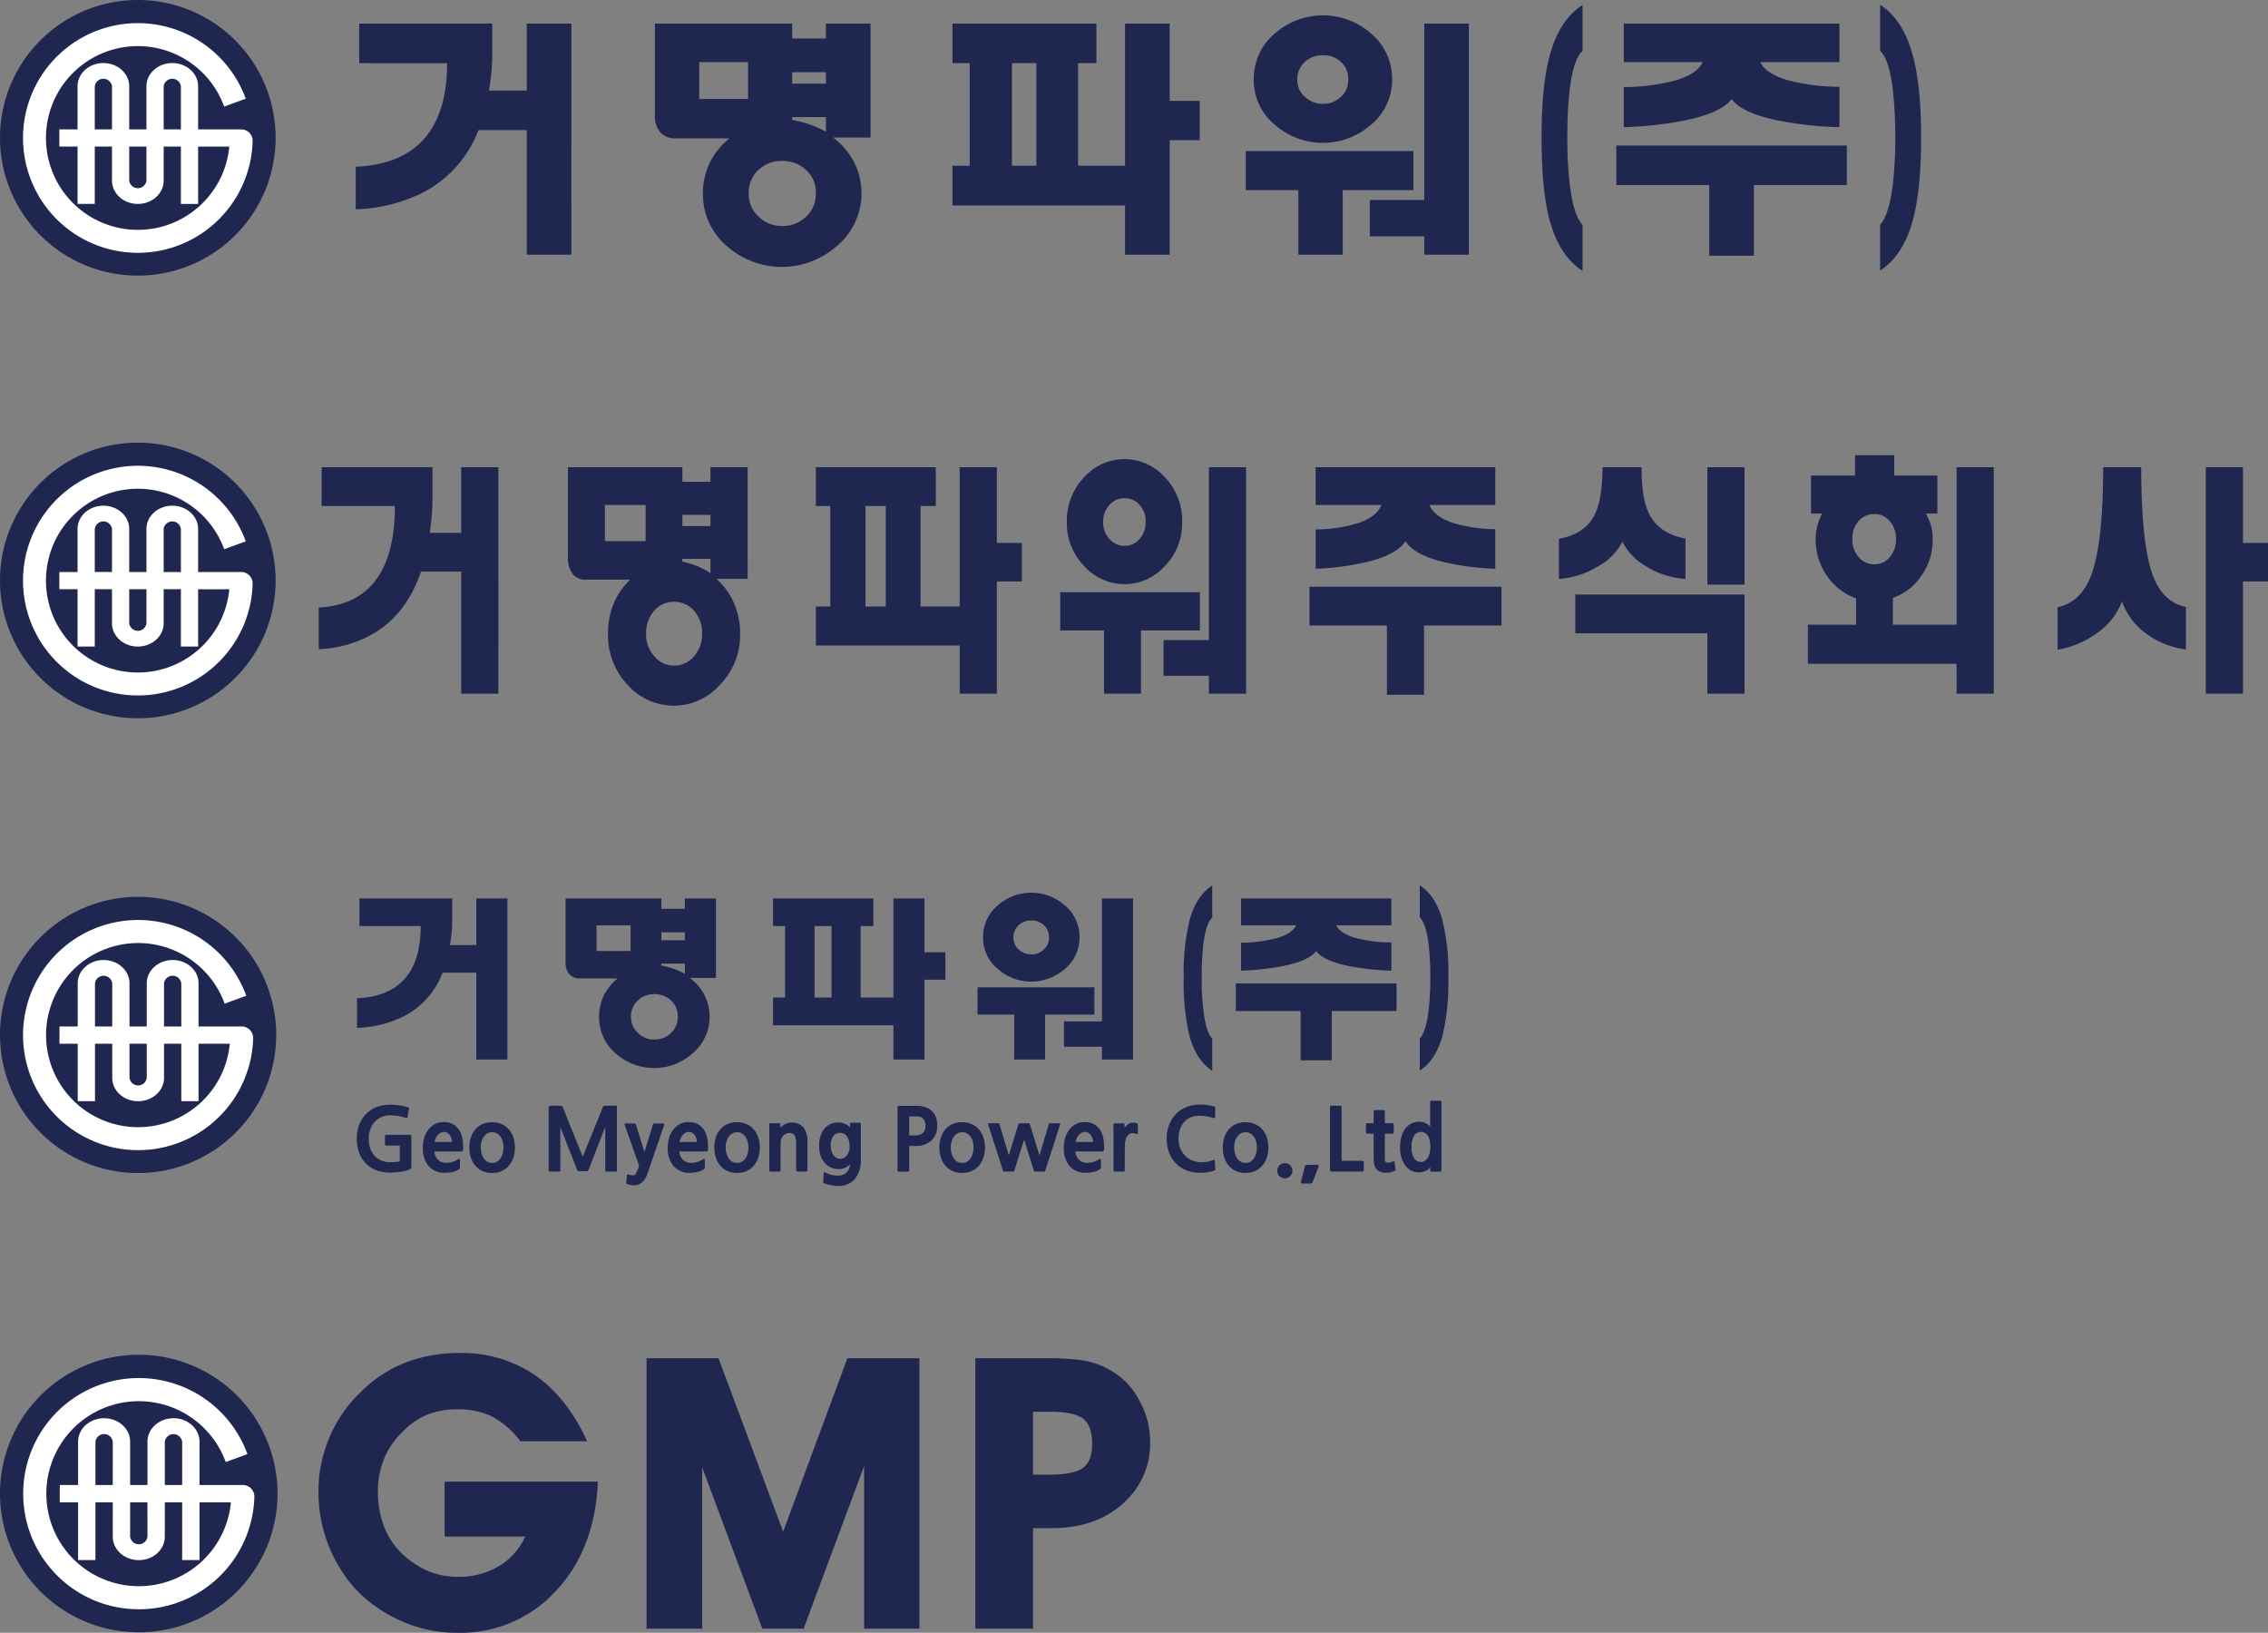
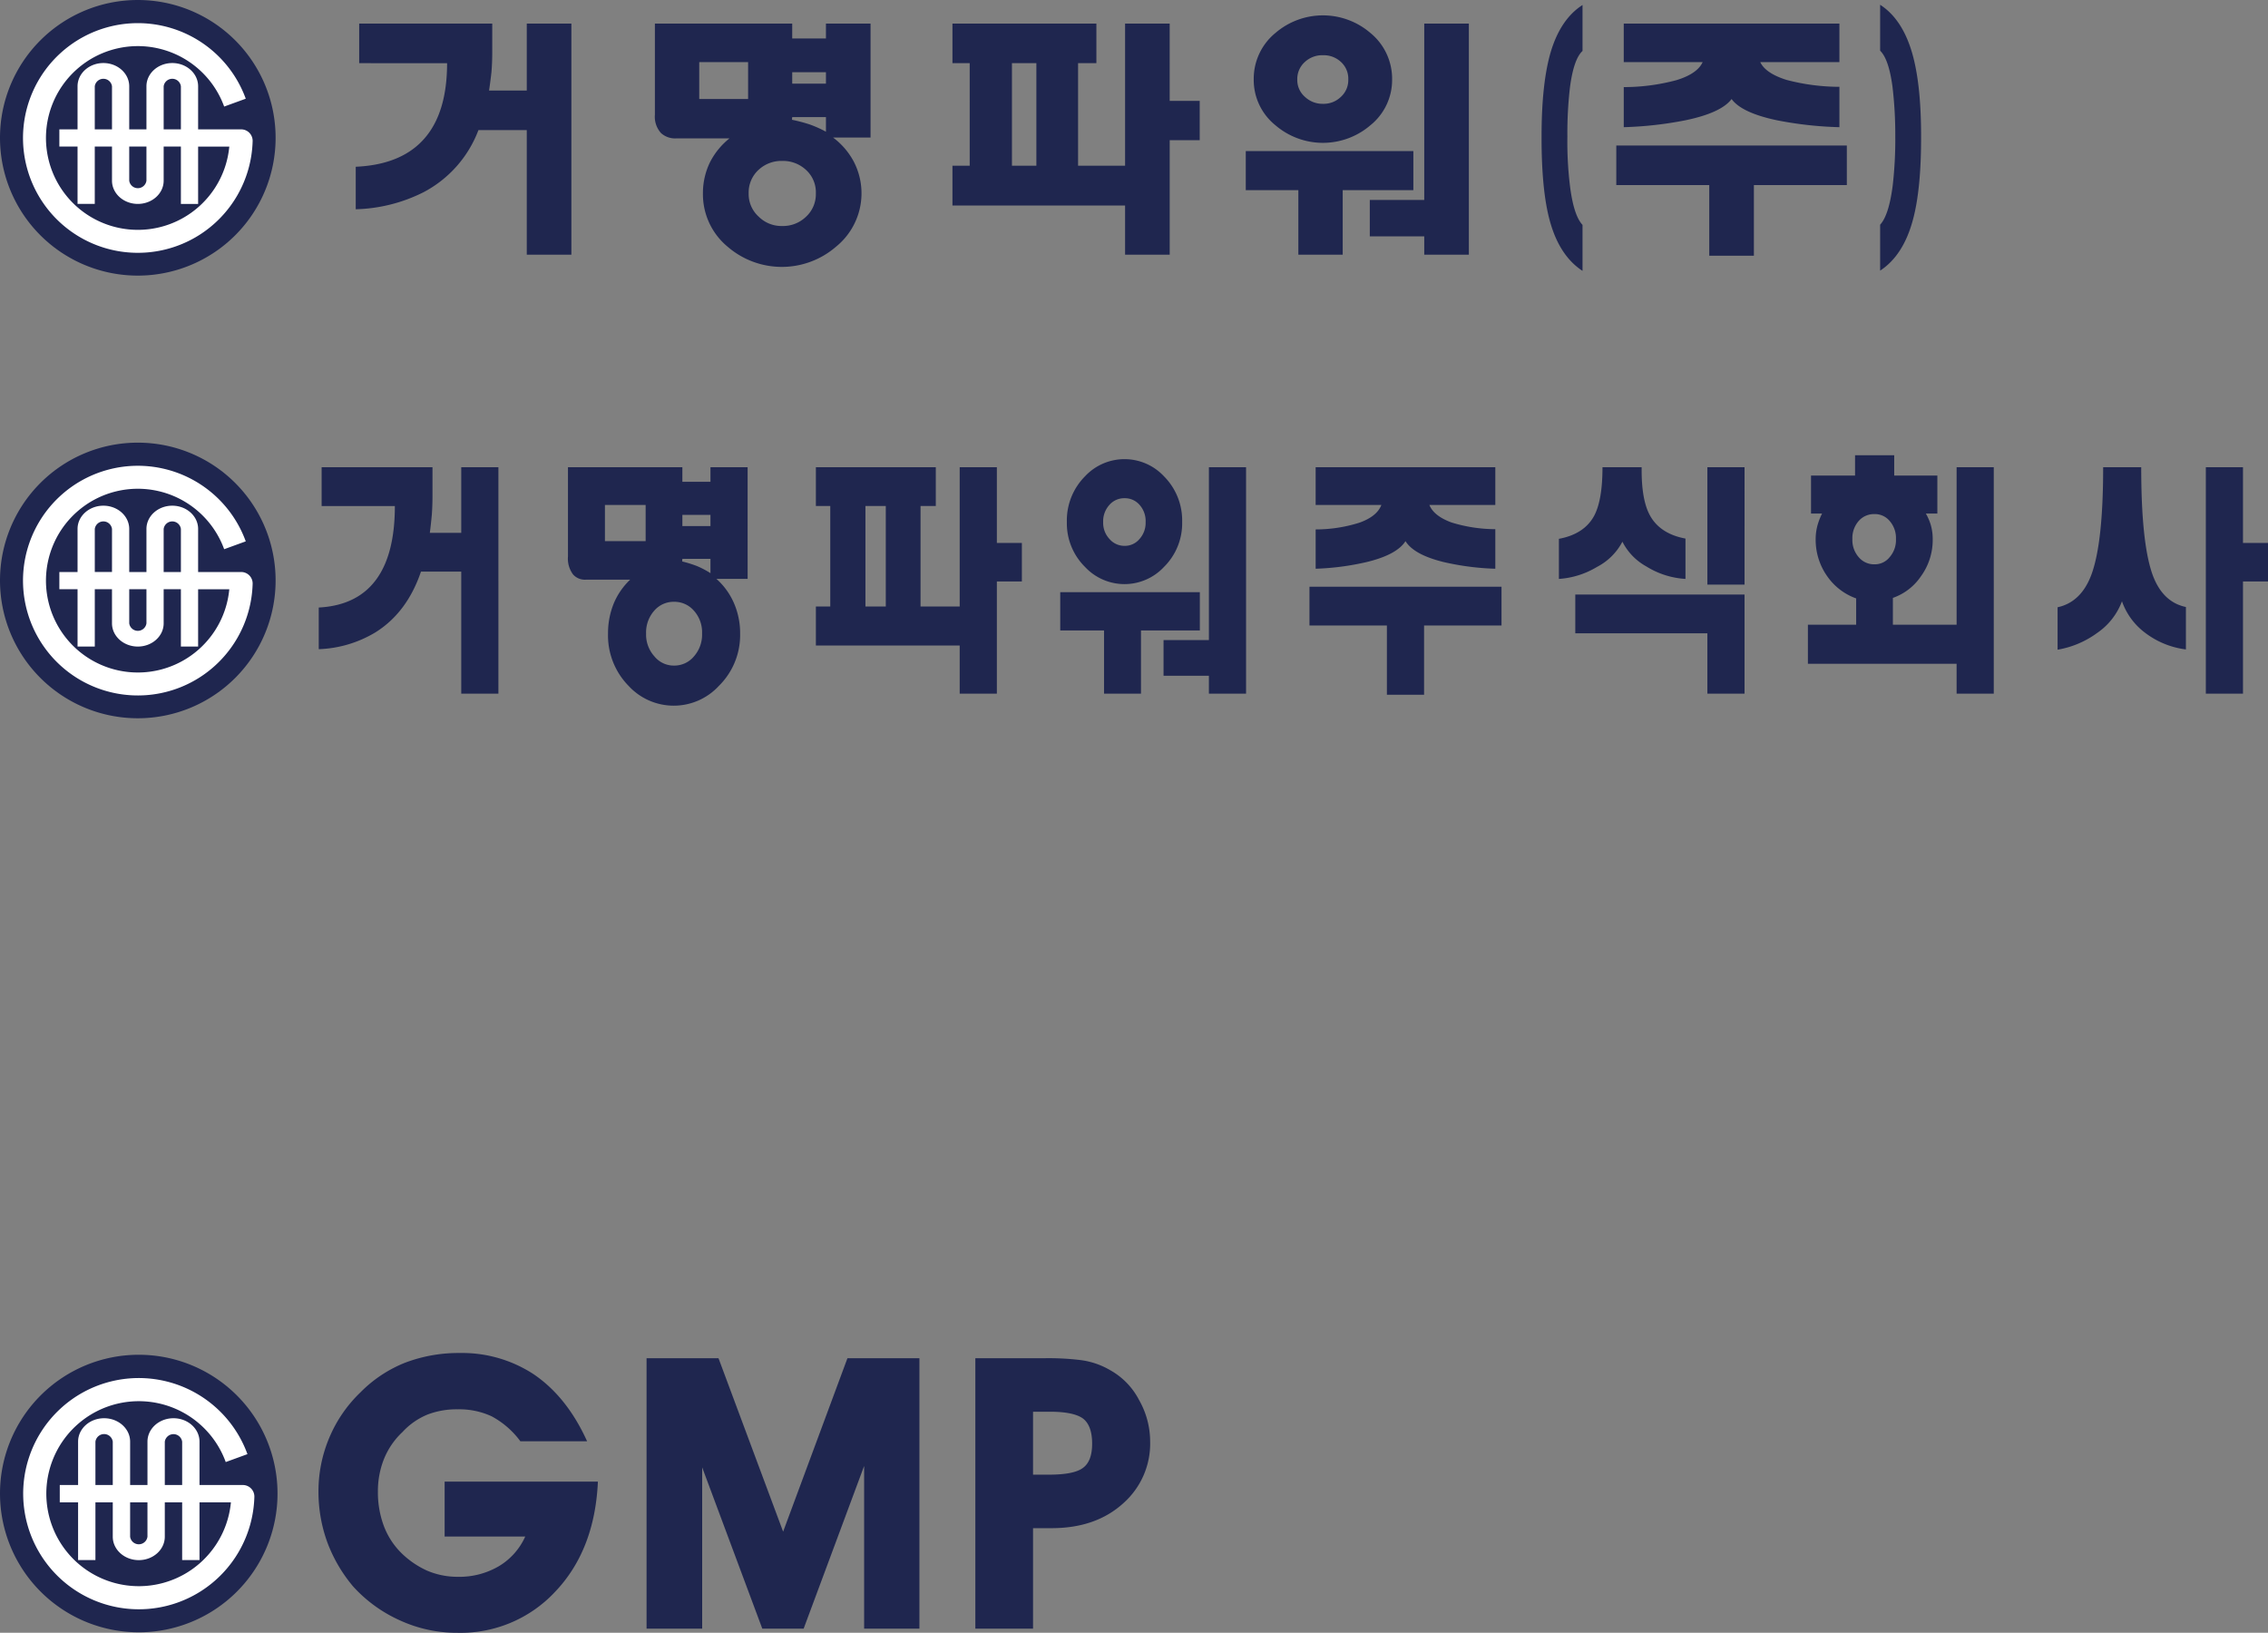
<svg xmlns="http://www.w3.org/2000/svg" width="543.126" height="391" viewBox="0 0 543.126 391">
  <rect x="0" y="0" width="543.126" height="391" fill="#808080" stroke="none" />
  <defs>
    <clipPath id="a">
      <rect width="460.051" height="66" fill="none" />
    </clipPath>
    <clipPath id="b">
      <rect width="543.126" height="66" fill="none" />
    </clipPath>
    <clipPath id="c">
-       <rect width="346.833" height="72" fill="none" />
-     </clipPath>
+       </clipPath>
    <clipPath id="d">
      <rect width="275.436" height="67" fill="none" />
    </clipPath>
  </defs>
  <g transform="translate(-392 -1961)">
    <g transform="translate(392 1961)">
      <g clip-path="url(#a)">
        <path d="M66,33A33,33,0,1,0,33,66,33,33,0,0,0,66,33" fill="#1f264f" />
        <path d="M58.849,23.637l-5.168,1.881a22,22,0,1,0,1.23,9.586H47.445v13.73H43.32V35.1H39.194v8.16c0,3.076-2.769,5.57-6.186,5.57s-6.189-2.494-6.189-5.57V35.1H22.695v13.73H18.57V35.1H14.213V30.979H18.57V20.666c0-3.076,2.77-5.569,6.187-5.569s6.188,2.493,6.188,5.569V30.979H35.07V20.666c0-3.076,2.769-5.569,6.187-5.569s6.188,2.493,6.188,5.569V30.979h10.3c.026,0,.052,0,.077,0A2.75,2.75,0,0,1,60.5,33.805a27.5,27.5,0,1,1-1.648-10.168M43.32,30.979H39.194V20.666a2.082,2.082,0,0,1,4.126,0ZM35.07,35.1v8.16a2.081,2.081,0,0,1-4.125,0V35.1Zm-8.251-4.125H22.695V20.666a2.081,2.081,0,0,1,4.124,0Z" fill="#fff" fill-rule="evenodd" />
        <path d="M101.407,46.04a38.257,38.257,0,0,1-16.218,4.07V39.933q11.383-.508,16.853-7.25,5.023-6.168,5.024-17.555H86.016V5.652h31.863v6.934q0,2.479-.19,4.7-.255,2.291-.572,4.389h9.031V5.652h10.683V60.986H126.148V31.158H114.572A27.915,27.915,0,0,1,101.407,46.04" fill="#1f264f" />
        <path d="M204.4,38.6a16.452,16.452,0,0,1-4.2,20.481,19.834,19.834,0,0,1-25.948,0,16.279,16.279,0,0,1-5.917-12.784,16.826,16.826,0,0,1,1.718-7.5,17.388,17.388,0,0,1,4.642-5.661H161.98a4.986,4.986,0,0,1-3.688-1.273,5.819,5.819,0,0,1-1.462-4.387V5.652h32.883V9.214h8.077V5.652h10.683V32.938H199.5a17.354,17.354,0,0,1,4.9,5.659m-25.25-23.721h-11.7v8.838h11.7ZM181.7,40.633a7.359,7.359,0,0,0-2.416,5.661,7.285,7.285,0,0,0,2.416,5.6,7.715,7.715,0,0,0,5.6,2.227,7.925,7.925,0,0,0,5.661-2.163,7.356,7.356,0,0,0,2.416-5.66,7.235,7.235,0,0,0-2.416-5.661,8.063,8.063,0,0,0-5.661-2.1,7.978,7.978,0,0,0-5.6,2.1m7.951-11.957a39.215,39.215,0,0,1,4.133,1.082,26.816,26.816,0,0,1,4.008,1.781v-3.5h-8.077Zm.064-8.65h8.077V17.291h-8.077Z" fill="#1f264f" />
        <path d="M258.171,39.68h11.257V5.652h10.683V24.16H287.3v9.413h-7.187V60.986H269.428V49.22H228.086V39.68h4.134V15.128h-4.134V5.652h34.47v9.476h-4.385Zm-15.837,0h5.851V15.128h-5.851Z" fill="#1f264f" />
        <path d="M321.542,45.531V60.985H310.921V45.531H298.328v-9.35h40.133v9.35Zm6.615-37.653a14.167,14.167,0,0,1,5.217,11.131,13.917,13.917,0,0,1-5.217,11,17.449,17.449,0,0,1-22.705,0,13.91,13.91,0,0,1-5.216-11,14.159,14.159,0,0,1,5.216-11.131,17.452,17.452,0,0,1,22.705,0m-15.646,6.934a5.458,5.458,0,0,0-1.845,4.26,5.317,5.317,0,0,0,1.845,4.134,6.127,6.127,0,0,0,4.325,1.655,5.906,5.906,0,0,0,4.261-1.655,5.406,5.406,0,0,0,1.78-4.134,5.43,5.43,0,0,0-1.78-4.26,6.034,6.034,0,0,0-4.261-1.59,6.122,6.122,0,0,0-4.325,1.59m28.558,33.071V5.652h10.683V60.985H341.069V56.6H328.03V47.883Z" fill="#1f264f" />
        <path d="M378.972,64.864q-5.569-3.625-7.859-12.083-1.984-7.315-1.948-20.163,0-12.654,2.175-20.1Q373.7,4.573,378.972,1.2v11q-2.134,1.972-3.015,8.776a94.381,94.381,0,0,0-.61,11.7,87.56,87.56,0,0,0,.61,11.766q.876,7.126,3.015,9.414Z" fill="#1f264f" />
        <path d="M409.322,61.238V44.323H387.061V34.844h55.206v9.479H420.009V61.238Zm12.212-46.363q1.269,2.673,6.3,4.261a50.086,50.086,0,0,0,12.657,1.655v9.666a88.631,88.631,0,0,1-14.946-1.652q-8.458-1.781-10.876-5.091-2.481,3.31-11.066,5.091a88.809,88.809,0,0,1-14.755,1.652v-9.6A48.684,48.684,0,0,0,401.438,19.2q5.022-1.527,6.3-4.324H388.844V5.652h51.643v9.223Z" fill="#1f264f" />
        <path d="M453.258,44.385a96.885,96.885,0,0,0,.612-11.767,98.29,98.29,0,0,0-.65-11.7q-.876-6.74-2.975-8.776v-11q5.225,3.373,7.593,11.322,2.214,7.44,2.213,20.1.039,12.784-1.983,20.163-2.289,8.455-7.823,12.082v-11q2.1-2.289,3.013-9.414" fill="#1f264f" />
      </g>
    </g>
    <g transform="translate(392 2067)">
      <g clip-path="url(#b)">
        <path d="M66,33A33,33,0,1,0,33,66,33,33,0,0,0,66,33" fill="#1f264f" />
        <path d="M58.849,23.637l-5.168,1.881a22,22,0,1,0,1.23,9.586H47.445v13.73H43.32V35.1H39.193v8.16c0,3.076-2.768,5.57-6.186,5.57s-6.189-2.494-6.189-5.57V35.1H22.7v13.73H18.571V35.1H14.213V30.979h4.358V20.666c0-3.076,2.768-5.569,6.186-5.569s6.189,2.493,6.189,5.569V30.979h4.125V20.666c0-3.076,2.768-5.569,6.186-5.569s6.188,2.493,6.188,5.569V30.979h10.3c.024,0,.052,0,.075,0A2.748,2.748,0,0,1,60.5,33.805a27.5,27.5,0,1,1-1.647-10.168M43.32,30.979H39.193V20.666a2.082,2.082,0,0,1,4.127,0ZM35.071,35.1v8.16a2.081,2.081,0,0,1-4.125,0V35.1Zm-8.253-4.125H22.7V20.666a2.079,2.079,0,0,1,4.122,0Z" fill="#fff" fill-rule="evenodd" />
        <path d="M89.844,45.468a28.161,28.161,0,0,1-13.511,3.989V39.482q9.483-.5,14.041-7.106,4.184-6.043,4.186-17.2H77.023V5.883h26.545v6.8c0,1.619-.052,3.159-.159,4.612q-.211,2.247-.476,4.3h7.523V5.883h8.9V60.117h-8.9V30.881h-9.643q-3.339,9.847-10.969,14.587" fill="#1f264f" />
        <path d="M175.651,38.174a18.009,18.009,0,0,1,1.588,7.542,17.077,17.077,0,0,1-5.087,12.531,14.7,14.7,0,0,1-21.619,0,17.241,17.241,0,0,1-4.926-12.531,18.877,18.877,0,0,1,1.43-7.354,16.762,16.762,0,0,1,3.869-5.549h-10.6a3.8,3.8,0,0,1-3.071-1.247,6.335,6.335,0,0,1-1.221-4.3V5.883h27.393V9.375h6.73V5.883h8.9V32.627h-7.47a16.546,16.546,0,0,1,4.082,5.547M154.615,14.923h-9.75v8.663h9.75Zm2.12,25.246a7.849,7.849,0,0,0-2.013,5.547,7.768,7.768,0,0,0,2.013,5.487,5.957,5.957,0,0,0,4.661,2.182,6.1,6.1,0,0,0,4.716-2.12,7.871,7.871,0,0,0,2.014-5.549,7.731,7.731,0,0,0-2.014-5.547,6.179,6.179,0,0,0-4.716-2.058,6.112,6.112,0,0,0-4.661,2.058m6.622-11.72A29.051,29.051,0,0,1,166.8,29.51a20.686,20.686,0,0,1,3.338,1.746v-3.43h-6.73Zm.052-8.477h6.729V17.291h-6.729Z" fill="#1f264f" />
        <path d="M220.445,39.234h9.378V5.883h8.9v18.14h5.989v9.226h-5.989V60.117h-8.9V48.584h-34.44v-9.35h3.443V15.171h-3.443V5.883H224.1v9.288h-3.654Zm-13.194,0h4.874V15.171h-4.874Z" fill="#1f264f" />
        <path d="M273.237,44.97V60.117h-8.849V44.97H253.9V35.806H287.33V44.97Zm5.51-36.905a14.978,14.978,0,0,1,4.347,10.91,14.683,14.683,0,0,1-4.347,10.783,12.926,12.926,0,0,1-18.917,0,14.68,14.68,0,0,1-4.344-10.783,14.975,14.975,0,0,1,4.344-10.91,12.932,12.932,0,0,1,18.917,0m-13.035,6.8a5.825,5.825,0,0,0-1.535,4.176,5.655,5.655,0,0,0,1.535,4.052,4.707,4.707,0,0,0,3.6,1.621,4.548,4.548,0,0,0,3.551-1.621,5.774,5.774,0,0,0,1.484-4.052,5.811,5.811,0,0,0-1.484-4.176,4.629,4.629,0,0,0-3.551-1.559,4.688,4.688,0,0,0-3.6,1.559M289.5,47.276V5.883h8.9V60.117h-8.9v-4.3H278.64V47.276Z" fill="#1f264f" />
        <path d="M332.125,60.364V43.784H313.582V34.5h45.991v9.288H341.027v16.58ZM342.3,14.923q1.061,2.617,5.247,4.176a35.87,35.87,0,0,0,10.542,1.621v9.474a63.1,63.1,0,0,1-12.451-1.619q-7.044-1.745-9.06-4.989-2.065,3.243-9.22,4.989a63.165,63.165,0,0,1-12.292,1.619V20.782a34.843,34.843,0,0,0,10.491-1.622q4.187-1.494,5.247-4.237H315.064V5.883h43.023v9.04Z" fill="#1f264f" />
        <path d="M393.132,5.883q-.1,7.8,2.016,11.6,2.438,4.364,8.477,5.486v9.662a19.948,19.948,0,0,1-9.379-2.993,13.972,13.972,0,0,1-5.723-5.921,14.225,14.225,0,0,1-6.092,6.045,20.186,20.186,0,0,1-9.115,2.869v-9.6q6.042-1.123,8.425-5.484,2.013-3.742,2.013-11.659Zm24.639,54.234h-8.9V45.654H377.24V36.365h40.531Zm-8.9-54.234h8.9V34h-8.9Z" fill="#1f264f" />
        <path d="M468.552,52.948H432.947V43.6H444.5V37.3a14.275,14.275,0,0,1-6.834-5.172,15.128,15.128,0,0,1-2.861-9.04,12.754,12.754,0,0,1,.424-3.241,15.711,15.711,0,0,1,1.111-2.869h-2.648v-9.1h10.544V3.016h9.378V7.878h10.332v9.1h-2.755a12.488,12.488,0,0,1,1.218,2.869,12.323,12.323,0,0,1,.424,3.241,14.83,14.83,0,0,1-2.861,8.975,13.477,13.477,0,0,1-6.676,5.113V43.6h15.259V5.882h8.9V60.117h-8.9ZM445.135,18.724a6.209,6.209,0,0,0-1.538,4.364,6.2,6.2,0,0,0,1.538,4.363,4.787,4.787,0,0,0,3.761,1.685,4.523,4.523,0,0,0,3.6-1.685,6.217,6.217,0,0,0,1.537-4.363,6.226,6.226,0,0,0-1.537-4.364,4.6,4.6,0,0,0-3.6-1.619,4.88,4.88,0,0,0-3.761,1.619" fill="#1f264f" />
        <path d="M512.764,5.883q0,17.953,2.651,25.558,2.382,6.732,8.053,7.917V49.519a20.261,20.261,0,0,1-9.856-4.051,16.023,16.023,0,0,1-5.457-7.481,15.9,15.9,0,0,1-5.882,7.543,22.457,22.457,0,0,1-9.535,4.051V39.42q5.719-1.245,8.16-7.979,2.752-7.665,2.754-25.558Zm24.374,27.366V60.117h-8.9V5.883h8.9v18.14h5.987v9.226Z" fill="#1f264f" />
      </g>
    </g>
    <g transform="translate(392 2173)">
      <g transform="translate(0 0)" clip-path="url(#c)">
        <path d="M66.142,35.749a33.071,33.071,0,1,0-33.07,33.073,33.071,33.071,0,0,0,33.07-33.073" transform="translate(0 0.083)" fill="#1f264f" />
        <path d="M58.81,26.2l-5.179,1.885a22.047,22.047,0,1,0,1.232,9.608H47.381V51.451H43.248V37.69H39.112v8.177c0,3.083-2.775,5.584-6.2,5.584s-6.2-2.5-6.2-5.584V37.69H22.577V51.451H18.444V37.69H14.077V33.556h4.367V23.22c0-3.083,2.775-5.581,6.2-5.581s6.2,2.5,6.2,5.581V33.556H34.98V23.22c0-3.083,2.775-5.581,6.2-5.581s6.2,2.5,6.2,5.581V33.556h10.4a2.755,2.755,0,0,1,2.678,2.83A27.558,27.558,0,1,1,58.81,26.2M43.248,33.556H39.112V23.22a2.086,2.086,0,0,1,4.136,0ZM34.98,37.69v8.177a2.086,2.086,0,0,1-4.135,0V37.69Zm-8.269-4.133H22.577V23.22a2.085,2.085,0,0,1,4.133,0Z" transform="translate(0.167 0.252)" fill="#fff" fill-rule="evenodd" />
        <path d="M95.489,66.45a4.638,4.638,0,0,1-.94.328q-.577.142-1.221.237c-.428.061-.868.107-1.312.139s-.847.056-1.215.056a9.073,9.073,0,0,1-3.187-.544A7.062,7.062,0,0,1,85.1,65.088a7.276,7.276,0,0,1-1.66-2.55,9.935,9.935,0,0,1-.039-6.716,7.577,7.577,0,0,1,1.6-2.581,7.2,7.2,0,0,1,2.51-1.688,8.687,8.687,0,0,1,3.317-.605,15.3,15.3,0,0,1,2.233.154,13.819,13.819,0,0,1,1.9.42.725.725,0,0,1,.361.2.414.414,0,0,1,.007.276l-.305,1.821c-.029.206-.087.309-.174.318a1.348,1.348,0,0,1-.441-.091,9.959,9.959,0,0,0-1.811-.43,13.04,13.04,0,0,0-1.791-.125,5.058,5.058,0,0,0-2.062.41,4.738,4.738,0,0,0-1.608,1.156,5.433,5.433,0,0,0-1.054,1.771,6.413,6.413,0,0,0-.377,2.254,6.909,6.909,0,0,0,.377,2.376,5.037,5.037,0,0,0,1.067,1.77,4.559,4.559,0,0,0,1.615,1.107,5.381,5.381,0,0,0,2.041.38c.5,0,.964-.02,1.379-.052a4.525,4.525,0,0,0,.954-.154V60.717H90a.362.362,0,0,1-.407-.411V58.566c0-.275.142-.413.429-.413h5.243c.311,0,.5.041.564.124a1.037,1.037,0,0,1,.091.533v6.8a.781.781,0,0,1-.431.839" transform="translate(2.594 1.595)" fill="#1f264f" />
-         <path d="M107.828,61.491a.767.767,0,0,1-.111.38.387.387,0,0,1-.338.135H100.97a3.039,3.039,0,0,0,.869,2.024,2.671,2.671,0,0,0,1.73.7,4.7,4.7,0,0,0,1.65-.185,6.032,6.032,0,0,0,1.362-.634c.191-.124.32-.157.388-.1s.105.2.105.43v1.536a.625.625,0,0,1-.054.306.992.992,0,0,1-.236.227,4.317,4.317,0,0,1-1.5.613,8.12,8.12,0,0,1-1.792.206,4.973,4.973,0,0,1-3.882-1.577,6.477,6.477,0,0,1-1.421-4.486,8.467,8.467,0,0,1,.284-2.17,5.819,5.819,0,0,1,.924-1.956,5.129,5.129,0,0,1,1.555-1.413,4.239,4.239,0,0,1,2.192-.544,4.621,4.621,0,0,1,2.181.47,4.1,4.1,0,0,1,1.454,1.271,5.29,5.29,0,0,1,.81,1.852,9.886,9.886,0,0,1,.243,2.246ZM103.2,57.354a1.63,1.63,0,0,0-.8.205,2.353,2.353,0,0,0-.647.531,3.5,3.5,0,0,0-.481.76,3.016,3.016,0,0,0-.267.9h4.158a2.824,2.824,0,0,0-.134-.843,2.781,2.781,0,0,0-.368-.767,1.987,1.987,0,0,0-.6-.562,1.618,1.618,0,0,0-.86-.225" transform="translate(3.074 1.721)" fill="#1f264f" />
        <path d="M118.59,65.237a4.821,4.821,0,0,1-1.811,1.444,5.576,5.576,0,0,1-2.344.481,5.367,5.367,0,0,1-2.367-.492,5.036,5.036,0,0,1-1.7-1.319,5.609,5.609,0,0,1-1.036-1.937,7.689,7.689,0,0,1-.347-2.333,7.944,7.944,0,0,1,.336-2.337,5.528,5.528,0,0,1,1.024-1.932,4.817,4.817,0,0,1,1.71-1.313,5.525,5.525,0,0,1,2.377-.48,5.444,5.444,0,0,1,2.375.488,5.021,5.021,0,0,1,1.71,1.322,5.708,5.708,0,0,1,1.035,1.925,7.677,7.677,0,0,1,.347,2.326,7.527,7.527,0,0,1-.338,2.283,5.719,5.719,0,0,1-.974,1.873m-4.155-7.824a2.212,2.212,0,0,0-1.189.317,2.791,2.791,0,0,0-.85.831,3.911,3.911,0,0,0-.51,1.167,5.293,5.293,0,0,0,0,2.7,3.978,3.978,0,0,0,.51,1.177,2.716,2.716,0,0,0,.85.839,2.178,2.178,0,0,0,1.189.32,2.221,2.221,0,0,0,1.209-.32,2.734,2.734,0,0,0,.849-.839,3.833,3.833,0,0,0,.5-1.177,5.581,5.581,0,0,0,.164-1.35,5.5,5.5,0,0,0-.164-1.331,3.884,3.884,0,0,0-.5-1.18,2.745,2.745,0,0,0-.849-.839,2.256,2.256,0,0,0-1.209-.317" transform="translate(3.413 1.722)" fill="#1f264f" />
        <path d="M141.34,66.954c-.176,0-.288-.024-.328-.071a.554.554,0,0,1-.06-.317V56.285l-3.994,10.22a.744.744,0,0,1-.187.285.507.507,0,0,1-.3.064h-1.783a.565.565,0,0,1-.317-.064.578.578,0,0,1-.175-.285L130.2,56.285V66.566a.53.53,0,0,1-.064.317c-.04.047-.147.071-.326.071H127.8c-.177,0-.286-.024-.326-.071a.532.532,0,0,1-.063-.317V51.8a.89.89,0,0,1,.092-.524.854.854,0,0,1,.5-.092H130.3a.555.555,0,0,1,.287.063.548.548,0,0,1,.185.265l4.79,11.9,4.813-11.9a.5.5,0,0,1,.512-.328h2.235a.462.462,0,0,1,.614.616V66.566a.475.475,0,0,1-.073.317.467.467,0,0,1-.315.071Z" transform="translate(3.99 1.602)" fill="#1f264f" />
        <path d="M150.516,67.256a4.891,4.891,0,0,1-1.331,2.18,2.867,2.867,0,0,1-1.9.667c-.152,0-.367-.012-.655-.032a2.766,2.766,0,0,1-.842-.194,1.068,1.068,0,0,1-.3-.175.393.393,0,0,1-.052-.3l.145-1.678c.009-.127.053-.2.123-.217a.431.431,0,0,1,.265.032,3.89,3.89,0,0,0,.584.153,2.736,2.736,0,0,0,.6.032,1.211,1.211,0,0,0,.309-.082.559.559,0,0,0,.245-.246c.15-.314.29-.623.42-.922a9.956,9.956,0,0,0,.379-1.044l-3.4-9.668c-.068-.206-.073-.334-.019-.389a.488.488,0,0,1,.328-.081h1.946a.457.457,0,0,1,.256.053.55.55,0,0,1,.134.275l2.025,6.511,2.028-6.511a.541.541,0,0,1,.135-.275.45.45,0,0,1,.256-.053h1.986c.19,0,.3.035.338.1a.6.6,0,0,1-.054.391Z" transform="translate(4.542 1.731)" fill="#1f264f" />
        <path d="M164.7,61.491a.788.788,0,0,1-.112.38.393.393,0,0,1-.339.135h-6.409a3.039,3.039,0,0,0,.868,2.024,2.682,2.682,0,0,0,1.734.7,4.7,4.7,0,0,0,1.647-.185,5.944,5.944,0,0,0,1.361-.634c.191-.124.323-.157.39-.1s.1.2.1.43v1.536a.662.662,0,0,1-.05.306,1.136,1.136,0,0,1-.236.227,4.32,4.32,0,0,1-1.506.613,8.141,8.141,0,0,1-1.792.206,4.976,4.976,0,0,1-3.882-1.577,6.477,6.477,0,0,1-1.421-4.486,8.423,8.423,0,0,1,.285-2.17,5.857,5.857,0,0,1,.923-1.956,5.145,5.145,0,0,1,1.556-1.413,4.239,4.239,0,0,1,2.192-.544,4.635,4.635,0,0,1,2.181.47,4.089,4.089,0,0,1,1.452,1.271,5.275,5.275,0,0,1,.812,1.852,9.886,9.886,0,0,1,.244,2.246Zm-4.627-4.137a1.646,1.646,0,0,0-.8.205,2.351,2.351,0,0,0-.643.531,3.461,3.461,0,0,0-.482.76,2.927,2.927,0,0,0-.266.9h4.157a2.941,2.941,0,0,0-.5-1.61,2.049,2.049,0,0,0-.6-.562,1.623,1.623,0,0,0-.86-.225" transform="translate(4.855 1.721)" fill="#1f264f" />
        <path d="M175.465,65.237a4.843,4.843,0,0,1-1.813,1.444,5.568,5.568,0,0,1-2.345.481,5.355,5.355,0,0,1-2.365-.492,5.017,5.017,0,0,1-1.7-1.319,5.693,5.693,0,0,1-1.034-1.937,7.722,7.722,0,0,1-.348-2.333,7.979,7.979,0,0,1,.338-2.337,5.576,5.576,0,0,1,1.022-1.932,4.833,4.833,0,0,1,1.712-1.313,5.512,5.512,0,0,1,2.375-.48,5.441,5.441,0,0,1,2.377.488,5.041,5.041,0,0,1,1.71,1.322,5.705,5.705,0,0,1,1.033,1.925,7.9,7.9,0,0,1,.01,4.609,5.737,5.737,0,0,1-.973,1.873m-4.158-7.824a2.22,2.22,0,0,0-1.187.317,2.745,2.745,0,0,0-.85.831,3.94,3.94,0,0,0-.513,1.167,5.354,5.354,0,0,0,0,2.7,4.008,4.008,0,0,0,.513,1.177,2.673,2.673,0,0,0,.85.839,2.186,2.186,0,0,0,1.187.32,2.226,2.226,0,0,0,1.209-.32,2.683,2.683,0,0,0,.85-.839,3.91,3.91,0,0,0,.5-1.177,5.481,5.481,0,0,0,.165-1.35,5.4,5.4,0,0,0-.165-1.331,3.962,3.962,0,0,0-.5-1.18,2.694,2.694,0,0,0-.85-.839,2.261,2.261,0,0,0-1.209-.317" transform="translate(5.193 1.722)" fill="#1f264f" />
        <path d="M181.333,66.423a.46.46,0,0,1-.084.328.435.435,0,0,1-.306.08h-1.9a.419.419,0,0,1-.328-.1.548.548,0,0,1-.079-.329V58.393c0-.517,0-1.043.007-1.574a7.8,7.8,0,0,0-.05-1.209c-.028-.152-.014-.248.042-.288a.686.686,0,0,1,.367-.061h1.945a.62.62,0,0,1,.288.04c.04.029.059.1.059.227v.777a4.677,4.677,0,0,1,1.119-.83,2.878,2.878,0,0,1,1.4-.376,3.65,3.65,0,0,1,3,1.164,5.269,5.269,0,0,1,.951,3.4v6.758a.478.478,0,0,1-.08.328.44.44,0,0,1-.307.08h-1.9c-.273,0-.409-.141-.409-.429v-6.33q0-2.475-1.494-2.476a2.073,2.073,0,0,0-1.64.676,2.692,2.692,0,0,0-.594,1.842Z" transform="translate(5.591 1.725)" fill="#1f264f" />
        <path d="M194.75,70.276a8.33,8.33,0,0,1-1.667-.177,11.19,11.19,0,0,1-1.631-.461.5.5,0,0,1-.256-.172.614.614,0,0,1-.031-.32l.125-1.781a.523.523,0,0,1,.1-.325c.054-.059.2-.03.429.08a7.059,7.059,0,0,0,1.414.512,5.41,5.41,0,0,0,1.64.163,2.782,2.782,0,0,0,1.884-.735,2.943,2.943,0,0,0,.839-1.988,3.159,3.159,0,0,1-1.313.9,3.824,3.824,0,0,1-1.432.266,4.617,4.617,0,0,1-1.925-.43,4.318,4.318,0,0,1-1.465-1.134,5.294,5.294,0,0,1-.929-1.711,6.778,6.778,0,0,1-.328-2.15,6.584,6.584,0,0,1,1.216-4.211,4.174,4.174,0,0,1,3.454-1.526,3.329,3.329,0,0,1,.8.1,4.765,4.765,0,0,1,.779.265,4.188,4.188,0,0,1,.678.382,2.018,2.018,0,0,1,.471.438v-.779c0-.232.108-.348.328-.348h1.883a.372.372,0,0,1,.3.092.615.615,0,0,1,.072.359v8.357a6.869,6.869,0,0,1-1.445,4.688,5.036,5.036,0,0,1-3.983,1.642m.532-12.72a2.109,2.109,0,0,0-1.657.716,3.805,3.805,0,0,0-.635,2.5,3.9,3.9,0,0,0,.194,1.26,3.185,3.185,0,0,0,.5.95,2.137,2.137,0,0,0,.705.6,1.759,1.759,0,0,0,.811.2,2.017,2.017,0,0,0,1.635-.809,3.421,3.421,0,0,0,.656-2.221,3.794,3.794,0,0,0-.644-2.345,1.916,1.916,0,0,0-1.568-.85" transform="translate(5.956 1.724)" fill="#1f264f" />
        <path d="M211.2,60.83v5.715c0,.192-.032.311-.092.36a.573.573,0,0,1-.322.07h-1.963a.578.578,0,0,1-.308-.07c-.067-.048-.1-.168-.1-.36V51.612a.39.39,0,0,1,.113-.325.441.441,0,0,1,.275-.081h4.1a6.942,6.942,0,0,1,2.056.285,4.15,4.15,0,0,1,1.587.881,4.005,4.005,0,0,1,1.015,1.487,5.681,5.681,0,0,1,.358,2.12,5.063,5.063,0,0,1-.4,2.087,4.323,4.323,0,0,1-1.083,1.515,4.58,4.58,0,0,1-1.64.932,6.442,6.442,0,0,1-2.056.317Zm0-7.085v4.546h1.352a2.852,2.852,0,0,0,1.884-.552,2.217,2.217,0,0,0,.654-1.783,2.346,2.346,0,0,0-.522-1.648,1.8,1.8,0,0,0-1.383-.563Z" transform="translate(6.526 1.603)" fill="#1f264f" />
        <path d="M227.73,65.237a4.853,4.853,0,0,1-1.811,1.444,5.589,5.589,0,0,1-2.348.481,5.355,5.355,0,0,1-2.363-.492,5.034,5.034,0,0,1-1.7-1.319,5.624,5.624,0,0,1-1.035-1.937,7.723,7.723,0,0,1-.35-2.333,7.945,7.945,0,0,1,.341-2.337,5.478,5.478,0,0,1,1.024-1.932A4.806,4.806,0,0,1,221.2,55.5a5.528,5.528,0,0,1,2.375-.48,5.445,5.445,0,0,1,2.378.488,5.035,5.035,0,0,1,1.711,1.322,5.722,5.722,0,0,1,1.033,1.925,7.926,7.926,0,0,1,.01,4.609,5.779,5.779,0,0,1-.974,1.873m-4.159-7.824a2.216,2.216,0,0,0-1.186.317,2.753,2.753,0,0,0-.849.831,3.937,3.937,0,0,0-.51,1.167,5.263,5.263,0,0,0,0,2.7,4,4,0,0,0,.51,1.177,2.68,2.68,0,0,0,.849.839,2.182,2.182,0,0,0,1.186.32,2.212,2.212,0,0,0,1.209-.32,2.706,2.706,0,0,0,.854-.839,3.854,3.854,0,0,0,.5-1.177,5.53,5.53,0,0,0,.164-1.35,5.448,5.448,0,0,0-.164-1.331,3.9,3.9,0,0,0-.5-1.18,2.718,2.718,0,0,0-.854-.839,2.246,2.246,0,0,0-1.209-.317" transform="translate(6.83 1.722)" fill="#1f264f" />
        <path d="M238.065,59.167l-2.335,7.414a.346.346,0,0,1-.1.206.681.681,0,0,1-.288.039h-1.966a.608.608,0,0,1-.245-.039.294.294,0,0,1-.126-.206l-3.5-10.854c-.07-.2-.08-.334-.032-.387s.187-.084.42-.084h1.883a.627.627,0,0,1,.276.04.33.33,0,0,1,.113.2l2.233,7.457L236.7,55.5a.353.353,0,0,1,.1-.2.632.632,0,0,1,.288-.04h1.966a.632.632,0,0,1,.288.04.341.341,0,0,1,.1.2l2.295,7.457,2.233-7.457a.317.317,0,0,1,.113-.2.63.63,0,0,1,.276-.04h1.884c.232,0,.372.026.42.084s.037.184-.032.387l-3.5,10.854a.3.3,0,0,1-.125.206.619.619,0,0,1-.245.039H240.79a.668.668,0,0,1-.288-.039.352.352,0,0,1-.1-.206Z" transform="translate(7.184 1.73)" fill="#1f264f" />
        <path d="M256.663,61.491a.765.765,0,0,1-.113.38.384.384,0,0,1-.338.135H249.8a3.044,3.044,0,0,0,.869,2.024,2.676,2.676,0,0,0,1.731.7,4.71,4.71,0,0,0,1.65-.185,6,6,0,0,0,1.361-.634c.193-.124.322-.157.388-.1s.105.2.105.43v1.536a.631.631,0,0,1-.052.306,1.109,1.109,0,0,1-.236.227,4.331,4.331,0,0,1-1.5.613,8.139,8.139,0,0,1-1.791.206,4.97,4.97,0,0,1-3.882-1.577,6.467,6.467,0,0,1-1.423-4.486,8.513,8.513,0,0,1,.285-2.17,5.8,5.8,0,0,1,.923-1.956,5.137,5.137,0,0,1,1.557-1.413,4.24,4.24,0,0,1,2.193-.544,4.625,4.625,0,0,1,2.18.47,4.1,4.1,0,0,1,1.452,1.271,5.289,5.289,0,0,1,.81,1.852,9.885,9.885,0,0,1,.245,2.246Zm-4.627-4.137a1.638,1.638,0,0,0-.8.205,2.329,2.329,0,0,0-.645.531,3.416,3.416,0,0,0-.48.76,2.9,2.9,0,0,0-.268.9H254a2.973,2.973,0,0,0-.5-1.61,1.983,1.983,0,0,0-.606-.562,1.605,1.605,0,0,0-.858-.225" transform="translate(7.735 1.721)" fill="#1f264f" />
        <path d="M264.024,57.822a2.409,2.409,0,0,0-.718-.2,1.37,1.37,0,0,0-.571.053,1.635,1.635,0,0,0-.789.531,2.562,2.562,0,0,0-.451.86,4.494,4.494,0,0,0-.194,1.024c-.027.356-.042.7-.042,1.024V66.4a.6.6,0,0,1-.07.336.373.373,0,0,1-.3.092h-1.963c-.154,0-.25-.026-.289-.079a.718.718,0,0,1-.063-.369V58.271c0-.438,0-.892-.019-1.371s-.023-.875-.023-1.189a.5.5,0,0,1,.085-.349.439.439,0,0,1,.308-.08h1.963c.205,0,.309.11.309.328v.782a4.133,4.133,0,0,1,.674-.761,1.746,1.746,0,0,1,.861-.452,3.344,3.344,0,0,1,.851-.052,1.276,1.276,0,0,1,.646.195.445.445,0,0,1,.132.153.7.7,0,0,1,.032.236v1.783a.51.51,0,0,1-.086.328c-.053.068-.15.068-.286,0" transform="translate(8.095 1.725)" fill="#1f264f" />
-         <path d="M282.171,66.76a9.439,9.439,0,0,1-1.4.348,11.278,11.278,0,0,1-1.913.143,8.632,8.632,0,0,1-3.225-.584,7.162,7.162,0,0,1-2.509-1.66,7.563,7.563,0,0,1-1.627-2.581,9.148,9.148,0,0,1-.585-3.347,9.044,9.044,0,0,1,.585-3.308,7.588,7.588,0,0,1,1.627-2.58,7.239,7.239,0,0,1,2.509-1.669,8.493,8.493,0,0,1,3.225-.594,13.677,13.677,0,0,1,1.781.113,9.6,9.6,0,0,1,1.6.338c.192.068.293.15.3.242s.01.213.01.352l-.04,1.76c0,.231-.057.36-.164.39a1.218,1.218,0,0,1-.531-.061,10.764,10.764,0,0,0-1.649-.358,11.72,11.72,0,0,0-1.508-.093,5.056,5.056,0,0,0-2.056.4,4.311,4.311,0,0,0-1.546,1.127,4.954,4.954,0,0,0-.975,1.732,6.915,6.915,0,0,0-.337,2.21,6.15,6.15,0,0,0,.371,2.18,5.216,5.216,0,0,0,1.023,1.723,5.138,5.138,0,0,0,1.544,1.166,5.727,5.727,0,0,0,1.956.542,6.374,6.374,0,0,0,1.883-.072,10.246,10.246,0,0,0,1.477-.381c.176-.067.291-.085.348-.05s.088.119.1.257l.1,1.841a.4.4,0,0,1-.06.307.947.947,0,0,1-.308.166" transform="translate(8.483 1.594)" fill="#1f264f" />
+         <path d="M282.171,66.76a9.439,9.439,0,0,1-1.4.348,11.278,11.278,0,0,1-1.913.143,8.632,8.632,0,0,1-3.225-.584,7.162,7.162,0,0,1-2.509-1.66,7.563,7.563,0,0,1-1.627-2.581,9.148,9.148,0,0,1-.585-3.347,9.044,9.044,0,0,1,.585-3.308,7.588,7.588,0,0,1,1.627-2.58,7.239,7.239,0,0,1,2.509-1.669,8.493,8.493,0,0,1,3.225-.594,13.677,13.677,0,0,1,1.781.113,9.6,9.6,0,0,1,1.6.338c.192.068.293.15.3.242l-.04,1.76c0,.231-.057.36-.164.39a1.218,1.218,0,0,1-.531-.061,10.764,10.764,0,0,0-1.649-.358,11.72,11.72,0,0,0-1.508-.093,5.056,5.056,0,0,0-2.056.4,4.311,4.311,0,0,0-1.546,1.127,4.954,4.954,0,0,0-.975,1.732,6.915,6.915,0,0,0-.337,2.21,6.15,6.15,0,0,0,.371,2.18,5.216,5.216,0,0,0,1.023,1.723,5.138,5.138,0,0,0,1.544,1.166,5.727,5.727,0,0,0,1.956.542,6.374,6.374,0,0,0,1.883-.072,10.246,10.246,0,0,0,1.477-.381c.176-.067.291-.085.348-.05s.088.119.1.257l.1,1.841a.4.4,0,0,1-.06.307.947.947,0,0,1-.308.166" transform="translate(8.483 1.594)" fill="#1f264f" />
        <path d="M293.539,65.237a4.821,4.821,0,0,1-1.811,1.444,5.57,5.57,0,0,1-2.344.481,5.359,5.359,0,0,1-2.368-.492,5.054,5.054,0,0,1-1.7-1.319,5.691,5.691,0,0,1-1.033-1.937,7.754,7.754,0,0,1-.348-2.333,8.013,8.013,0,0,1,.335-2.337,5.547,5.547,0,0,1,1.025-1.932,4.815,4.815,0,0,1,1.712-1.313,6.076,6.076,0,0,1,4.751.008,5.041,5.041,0,0,1,1.71,1.322,5.724,5.724,0,0,1,1.034,1.925,7.677,7.677,0,0,1,.348,2.326,7.559,7.559,0,0,1-.339,2.283,5.717,5.717,0,0,1-.973,1.873m-4.155-7.824a2.217,2.217,0,0,0-1.189.317,2.752,2.752,0,0,0-.852.831,4.018,4.018,0,0,0-.512,1.167,5.353,5.353,0,0,0,0,2.7,4.087,4.087,0,0,0,.512,1.177,2.679,2.679,0,0,0,.852.839,2.183,2.183,0,0,0,1.189.32,2.223,2.223,0,0,0,1.208-.32,2.692,2.692,0,0,0,.849-.839,3.912,3.912,0,0,0,.5-1.177,5.531,5.531,0,0,0,.164-1.35,5.449,5.449,0,0,0-.164-1.331,3.964,3.964,0,0,0-.5-1.18,2.7,2.7,0,0,0-.849-.839,2.258,2.258,0,0,0-1.208-.317" transform="translate(8.891 1.722)" fill="#1f264f" />
        <path d="M298.365,68.158a1.818,1.818,0,1,1,1.311-.531,1.79,1.79,0,0,1-1.311.531" transform="translate(9.285 2.018)" fill="#1f264f" />
        <path d="M304.871,69.064a.423.423,0,0,1-.207.235.607.607,0,0,1-.286.073H302.37a.366.366,0,0,1-.224-.081.224.224,0,0,1-.062-.248l.942-3.767a1.026,1.026,0,0,1,.144-.235.381.381,0,0,1,.329-.134h2.517c.164,0,.258.051.287.153a.487.487,0,0,1,0,.277Z" transform="translate(9.458 2.032)" fill="#1f264f" />
        <path d="M309.245,66.954c-.286,0-.43-.15-.43-.449V51.554a.407.407,0,0,1,.082-.3.481.481,0,0,1,.305-.071h2.049c.153,0,.246.024.288.071a.506.506,0,0,1,.061.3v12.82h4.936a.388.388,0,0,1,.306.094.474.474,0,0,1,.084.317v1.76a.475.475,0,0,1-.084.317.4.4,0,0,1-.306.092Z" transform="translate(9.67 1.602)" fill="#1f264f" />
        <path d="M323.993,66.782a5.38,5.38,0,0,1-.983.317,5.275,5.275,0,0,1-1.309.113,2.83,2.83,0,0,1-1.371-.381,2.346,2.346,0,0,1-.9-.868,3.855,3.855,0,0,1-.349-1.343q-.063-.747-.062-1.935V57.852h-1.452c-.259,0-.39-.136-.39-.409v-1.7c0-.273.131-.413.39-.413h1.452V52.608a.361.361,0,0,1,.41-.407h1.885c.258,0,.389.135.389.407V55.33h1.74a.408.408,0,0,1,.318.094.529.529,0,0,1,.072.319v1.7a.528.528,0,0,1-.072.318.405.405,0,0,1-.318.092H321.7v5.787a2.779,2.779,0,0,0,.039.6.616.616,0,0,0,.349.491,1.146,1.146,0,0,0,.574.061,2.805,2.805,0,0,0,.594-.142c.192-.072.339-.13.452-.186s.19-.058.242-.01a.452.452,0,0,1,.1.3l.187,1.537a.744.744,0,0,1-.023.3.392.392,0,0,1-.227.195" transform="translate(9.931 1.634)" fill="#1f264f" />
        <path d="M332.328,65.967a2.29,2.29,0,0,1-.451.45,3.346,3.346,0,0,1-.625.39,4.161,4.161,0,0,1-.707.266,2.782,2.782,0,0,1-.736.1,4.081,4.081,0,0,1-3.471-1.628,7.308,7.308,0,0,1-1.22-4.474,8.98,8.98,0,0,1,.328-2.509,5.766,5.766,0,0,1,.93-1.895,4.172,4.172,0,0,1,1.478-1.2,4.524,4.524,0,0,1,1.976-.42,3.2,3.2,0,0,1,1.352.328,3.581,3.581,0,0,1,1.127.8V50.464a.646.646,0,0,1,.061-.359c.041-.047.144-.072.308-.072h1.943a.494.494,0,0,1,.309.072c.054.048.079.167.079.359V66.581c0,.192-.028.31-.092.36a.6.6,0,0,1-.336.07h-1.9a.418.418,0,0,1-.278-.07.449.449,0,0,1-.071-.3Zm-2.211-8.458a1.918,1.918,0,0,0-1.64.86,4.723,4.723,0,0,0-.614,2.7,4.676,4.676,0,0,0,.635,2.784,1.946,1.946,0,0,0,1.618.841,1.746,1.746,0,0,0,.829-.215,2.1,2.1,0,0,0,.707-.657,3.679,3.679,0,0,0,.5-1.125,6,6,0,0,0,.2-1.627,6.755,6.755,0,0,0-.176-1.661,3.212,3.212,0,0,0-.48-1.094,1.912,1.912,0,0,0-.716-.614,1.982,1.982,0,0,0-.861-.195" transform="translate(10.18 1.566)" fill="#1f264f" />
        <path d="M94.213,31.208a26.666,26.666,0,0,1-11.306,2.837V26.952q7.936-.356,11.75-5.055,3.5-4.3,3.5-12.238H83.484V3.053H105.7V7.886q0,1.73-.132,3.281-.179,1.6-.4,3.06h6.3V3.053h7.449V41.628h-7.449v-20.8h-8.07a19.449,19.449,0,0,1-9.178,10.375" transform="translate(2.596 0.095)" fill="#1f264f" />
        <path d="M164.5,26.019A11.472,11.472,0,0,1,161.572,40.3a13.826,13.826,0,0,1-18.088,0,11.349,11.349,0,0,1-4.125-8.913,11.723,11.723,0,0,1,1.2-5.232,12.161,12.161,0,0,1,3.235-3.947h-8.866a3.474,3.474,0,0,1-2.571-.887,4.053,4.053,0,0,1-1.019-3.059V3.052h22.923V5.535h5.63V3.052h7.449V22.075h-6.253a12.1,12.1,0,0,1,3.415,3.945M146.9,9.482h-8.158v6.162H146.9Zm1.775,17.956a5.134,5.134,0,0,0-1.684,3.947,5.081,5.081,0,0,0,1.684,3.9,5.387,5.387,0,0,0,3.9,1.552,5.53,5.53,0,0,0,3.947-1.508,5.134,5.134,0,0,0,1.684-3.947,5.048,5.048,0,0,0-1.684-3.947,5.626,5.626,0,0,0-3.947-1.463,5.567,5.567,0,0,0-3.9,1.463m5.543-8.335a27.461,27.461,0,0,1,2.882.754,18.724,18.724,0,0,1,2.793,1.242V18.66h-5.63Zm.044-6.031h5.631V11.165h-5.631Z" transform="translate(4.112 0.095)" fill="#1f264f" />
        <path d="M200.475,26.775h7.848V3.052h7.447v12.9h5.01v6.561h-5.01V41.628h-7.447v-8.2H179.5v-6.65h2.881V9.659H179.5V3.052h24.032V9.659h-3.058Zm-11.041,0h4.08V9.659h-4.08Z" transform="translate(5.62 0.095)" fill="#1f264f" />
        <path d="M243.166,30.9V41.67h-7.4V30.9h-8.78V24.377h27.978V30.9Zm4.612-26.25a9.878,9.878,0,0,1,3.635,7.76,9.7,9.7,0,0,1-3.635,7.67,12.16,12.16,0,0,1-15.829,0,9.691,9.691,0,0,1-3.636-7.67,9.87,9.87,0,0,1,3.636-7.76,12.167,12.167,0,0,1,15.829,0M236.87,9.48a3.809,3.809,0,0,0-1.286,2.97,3.708,3.708,0,0,0,1.286,2.881,4.264,4.264,0,0,0,3.016,1.153,4.11,4.11,0,0,0,2.97-1.153A3.767,3.767,0,0,0,244.1,12.45a3.785,3.785,0,0,0-1.241-2.97,4.207,4.207,0,0,0-2.97-1.109A4.272,4.272,0,0,0,236.87,9.48M256.78,32.536V3.094h7.448V41.67H256.78V38.61h-9.09V32.536Z" transform="translate(7.107 0.053)" fill="#1f264f" />
        <path d="M281.7,44.425Q277.821,41.9,276.224,36a55.48,55.48,0,0,1-1.358-14.056,51.76,51.76,0,0,1,1.517-14.01Q278.031,2.394,281.7.045V7.714q-1.488,1.377-2.1,6.119a65.839,65.839,0,0,0-.425,8.158,61.123,61.123,0,0,0,.425,8.2q.609,4.969,2.1,6.563Z" transform="translate(8.607 0.001)" fill="#1f264f" />
        <path d="M302.483,41.806V30.011H286.965V23.4h38.486v6.607H309.933V41.806ZM311,9.482q.885,1.861,4.389,2.969a34.869,34.869,0,0,0,8.824,1.154v6.739a61.705,61.705,0,0,1-10.42-1.151q-5.9-1.241-7.581-3.549-1.729,2.307-7.714,3.549a61.824,61.824,0,0,1-10.287,1.151V13.65a34,34,0,0,0,8.78-1.153q3.5-1.064,4.389-3.015H288.207V3.053h36V9.482Z" transform="translate(8.985 0.095)" fill="#1f264f" />
        <path d="M331.775,30.15a67.559,67.559,0,0,0,.427-8.2,68.464,68.464,0,0,0-.454-8.158q-.611-4.7-2.074-6.118V0q3.643,2.351,5.293,7.893A50.857,50.857,0,0,1,336.51,21.9a54.819,54.819,0,0,1-1.382,14.056q-1.595,5.9-5.454,8.424v-7.67q1.463-1.595,2.1-6.563" transform="translate(10.323 0)" fill="#1f264f" />
      </g>
    </g>
    <g transform="translate(392 2285)">
      <g clip-path="url(#d)">
        <path d="M66.457,33.643a33.228,33.228,0,1,0-33.229,33.23,33.228,33.228,0,0,0,33.229-33.23" transform="translate(0 0.006)" fill="#1f264f" />
        <path d="M59.175,24.131l-5.2,1.894a22.15,22.15,0,1,0,1.238,9.654H47.692V49.5H43.538V35.679H39.382V43.9c0,3.1-2.788,5.61-6.229,5.61s-6.232-2.512-6.232-5.61V35.679H22.77V49.5H18.617V35.679H14.229V31.525h4.389V21.14c0-3.1,2.788-5.608,6.229-5.608s6.232,2.51,6.232,5.608V31.525h4.153V21.14c0-3.1,2.788-5.608,6.229-5.608s6.232,2.51,6.232,5.608V31.525H58.141a2.766,2.766,0,0,1,2.691,2.843,27.687,27.687,0,1,1-1.658-10.239M43.538,31.525H39.382V21.14a2.1,2.1,0,0,1,4.156,0Zm-8.307,4.154V43.9a2.095,2.095,0,0,1-4.153,0V35.679Zm-8.31-4.154H22.77V21.14a2.094,2.094,0,0,1,4.151,0Z" transform="translate(0.083 0.089)" fill="#fff" fill-rule="evenodd" />
        <path d="M142.043,30.795Q141.3,47.274,131.72,57.263A30.909,30.909,0,0,1,108.417,67a32.612,32.612,0,0,1-13.65-2.911A33.814,33.814,0,0,1,83.45,55.931a35.728,35.728,0,0,1-6.161-10.488,35.345,35.345,0,0,1-2.162-12.237,32.98,32.98,0,0,1,2.584-12.9A32.371,32.371,0,0,1,85.2,9.405,31.156,31.156,0,0,1,95.85,2.333,35.956,35.956,0,0,1,109,0a31.222,31.222,0,0,1,17.647,5.078q7.99,5.412,12.813,16.065H123.482a20.69,20.69,0,0,0-6.906-5.994,18.5,18.5,0,0,0-8.159-1.663,19.379,19.379,0,0,0-7.16,1.247A16.77,16.77,0,0,0,95.268,18.9a18.211,18.211,0,0,0-4.492,6.574,20.8,20.8,0,0,0-1.416,7.736A23.112,23.112,0,0,0,90.7,41.2a18.058,18.058,0,0,0,4.072,6.491A21.29,21.29,0,0,0,101.1,52.1a18.454,18.454,0,0,0,7.32,1.494,18.756,18.756,0,0,0,9.826-2.492,15.8,15.8,0,0,0,6.4-7.159H105.338V30.795Z" transform="translate(1.138)" fill="#1f264f" />
        <path d="M152.525,65.983V1.231h17.227l15.476,41.533,15.4-41.533h17.235V65.983H204.626V27.034L190.143,65.983h-9.907L165.841,27.366V65.983Z" transform="translate(2.311 0.019)" fill="#1f264f" />
        <path d="M230.081,65.983V1.231h16.644a63.009,63.009,0,0,1,8.331.418,18.678,18.678,0,0,1,7.4,2.493,17.228,17.228,0,0,1,6.826,7.079,20.145,20.145,0,0,1,2.662,9.984,19.061,19.061,0,0,1-6.41,14.735q-6.581,5.993-17.226,5.988H243.9V65.983Zm17.647-36.869c3.935,0,6.632-.528,8.072-1.582,1.5-1.055,2.251-3,2.251-5.827,0-2.943-.755-4.965-2.251-6.075q-2.249-1.582-7.82-1.585H243.9V29.114Z" transform="translate(3.486 0.019)" fill="#1f264f" />
      </g>
    </g>
  </g>
</svg>